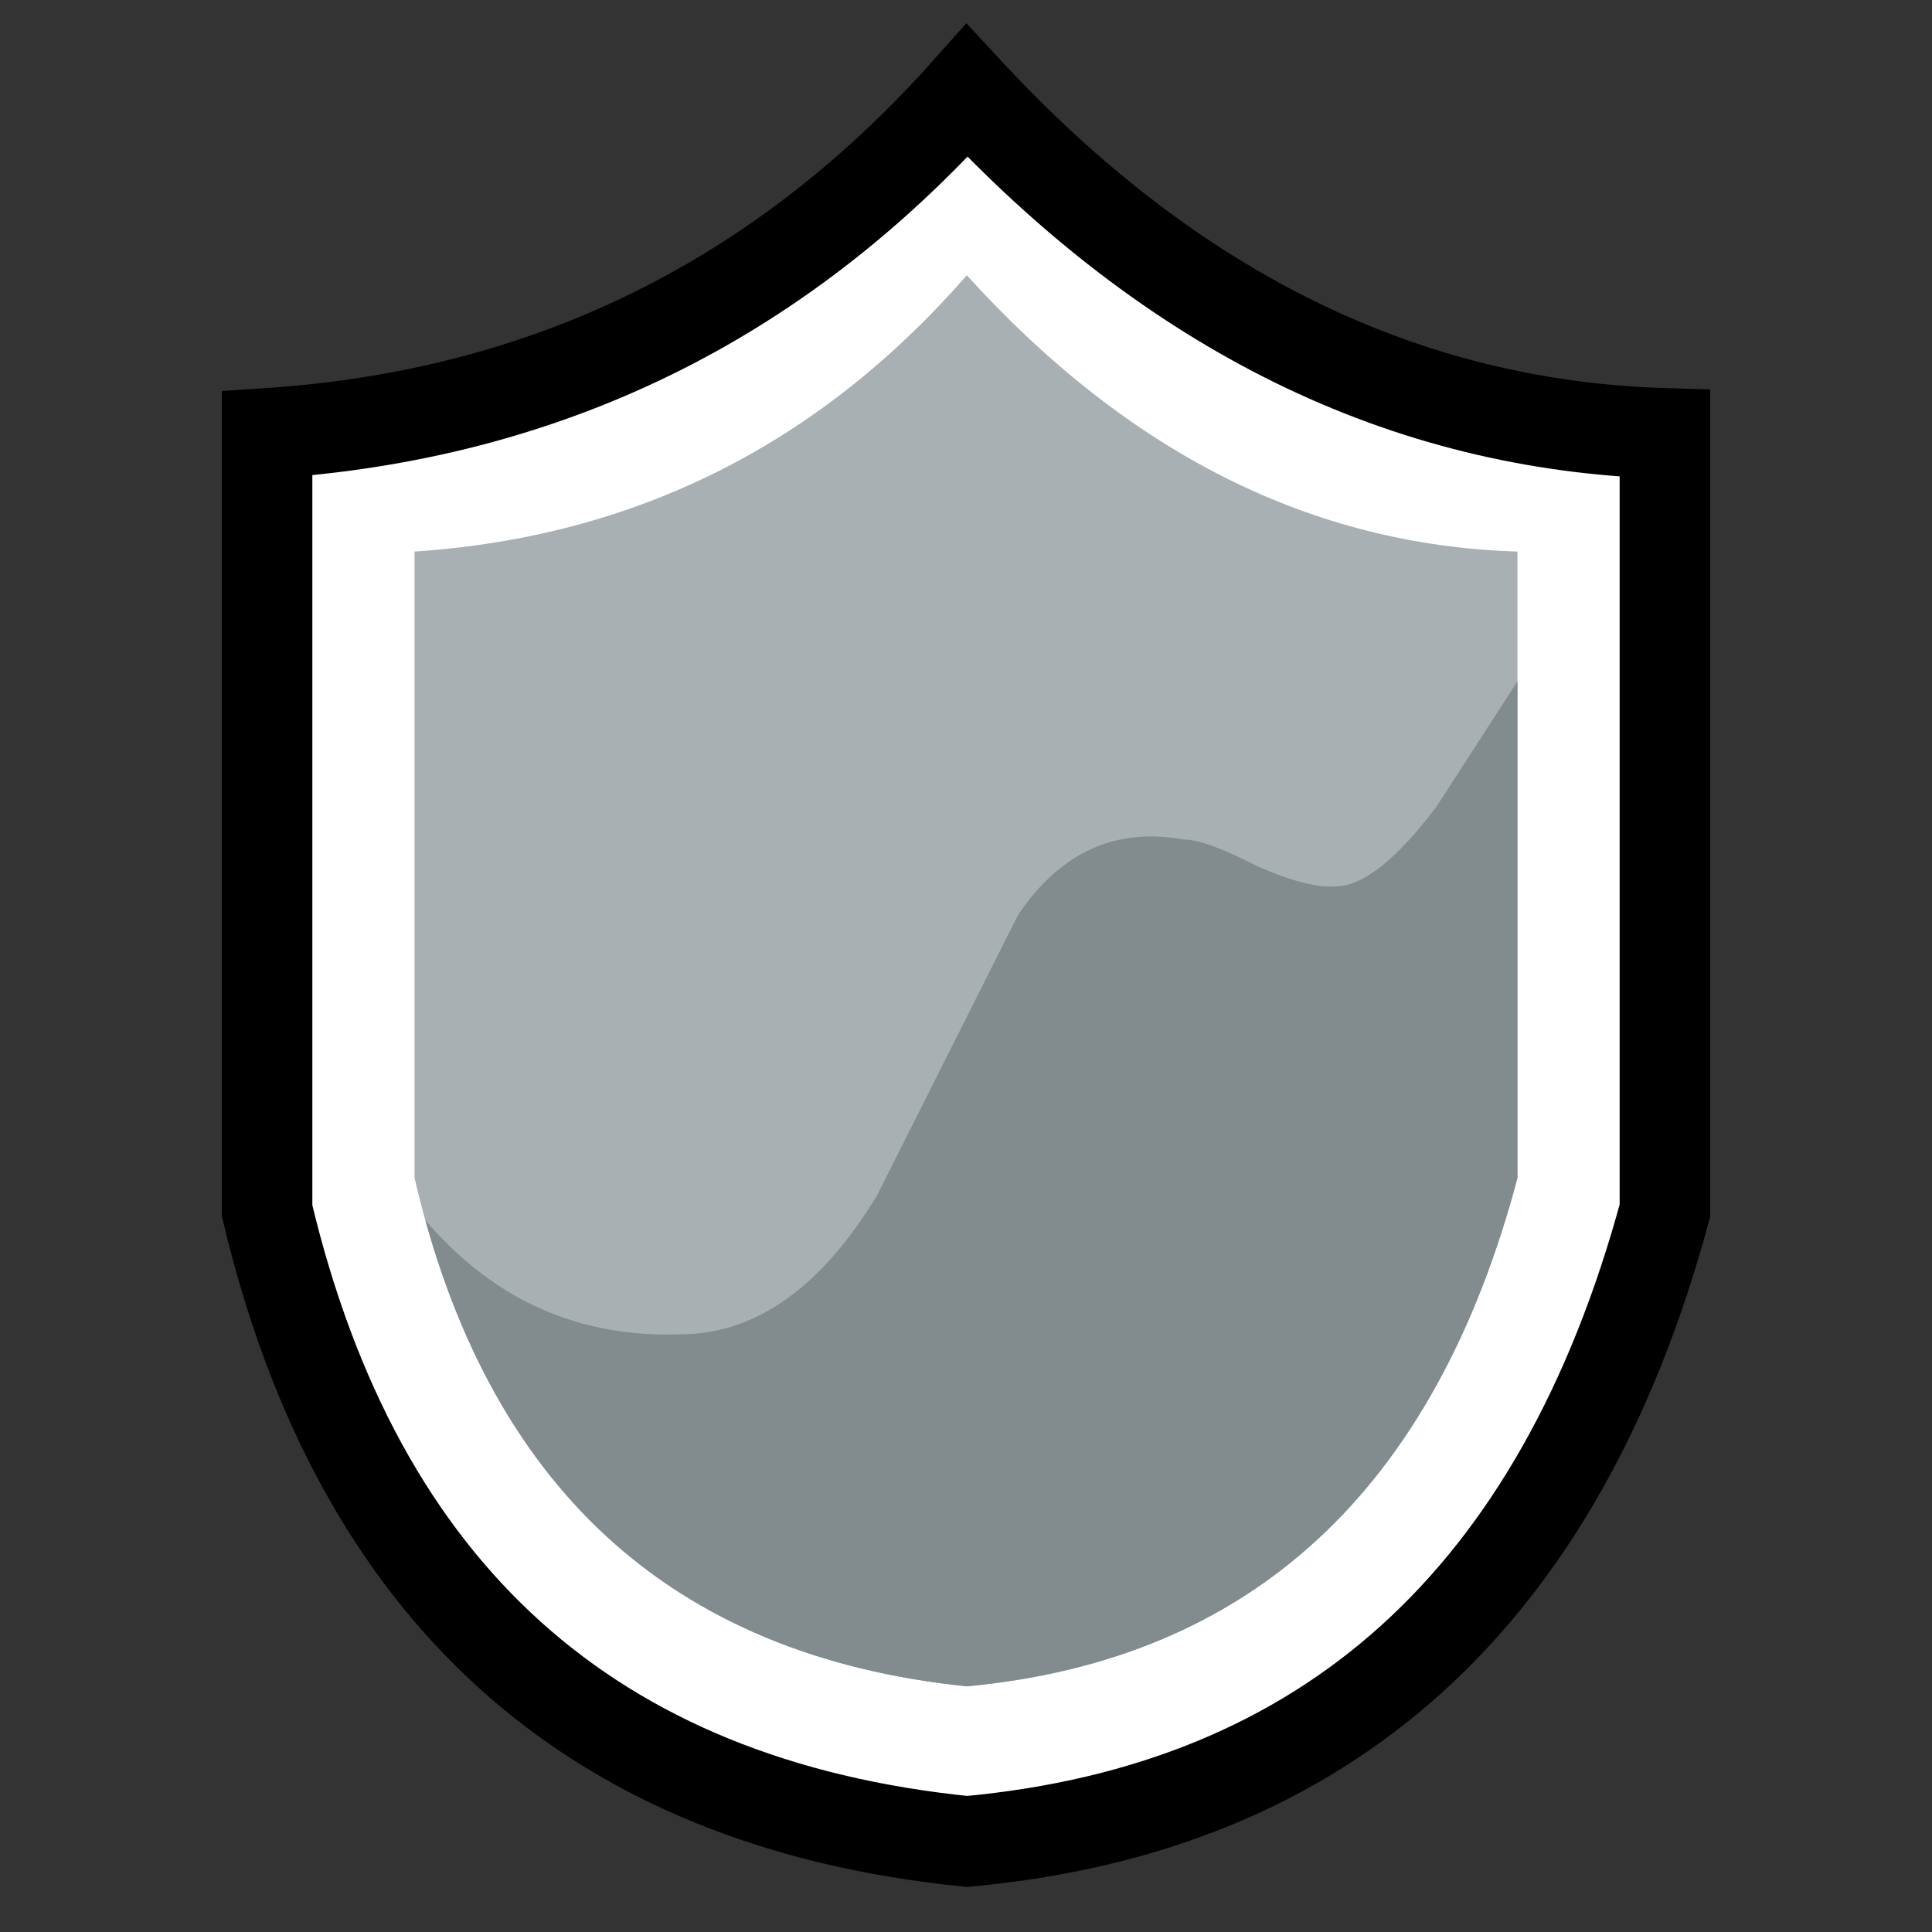
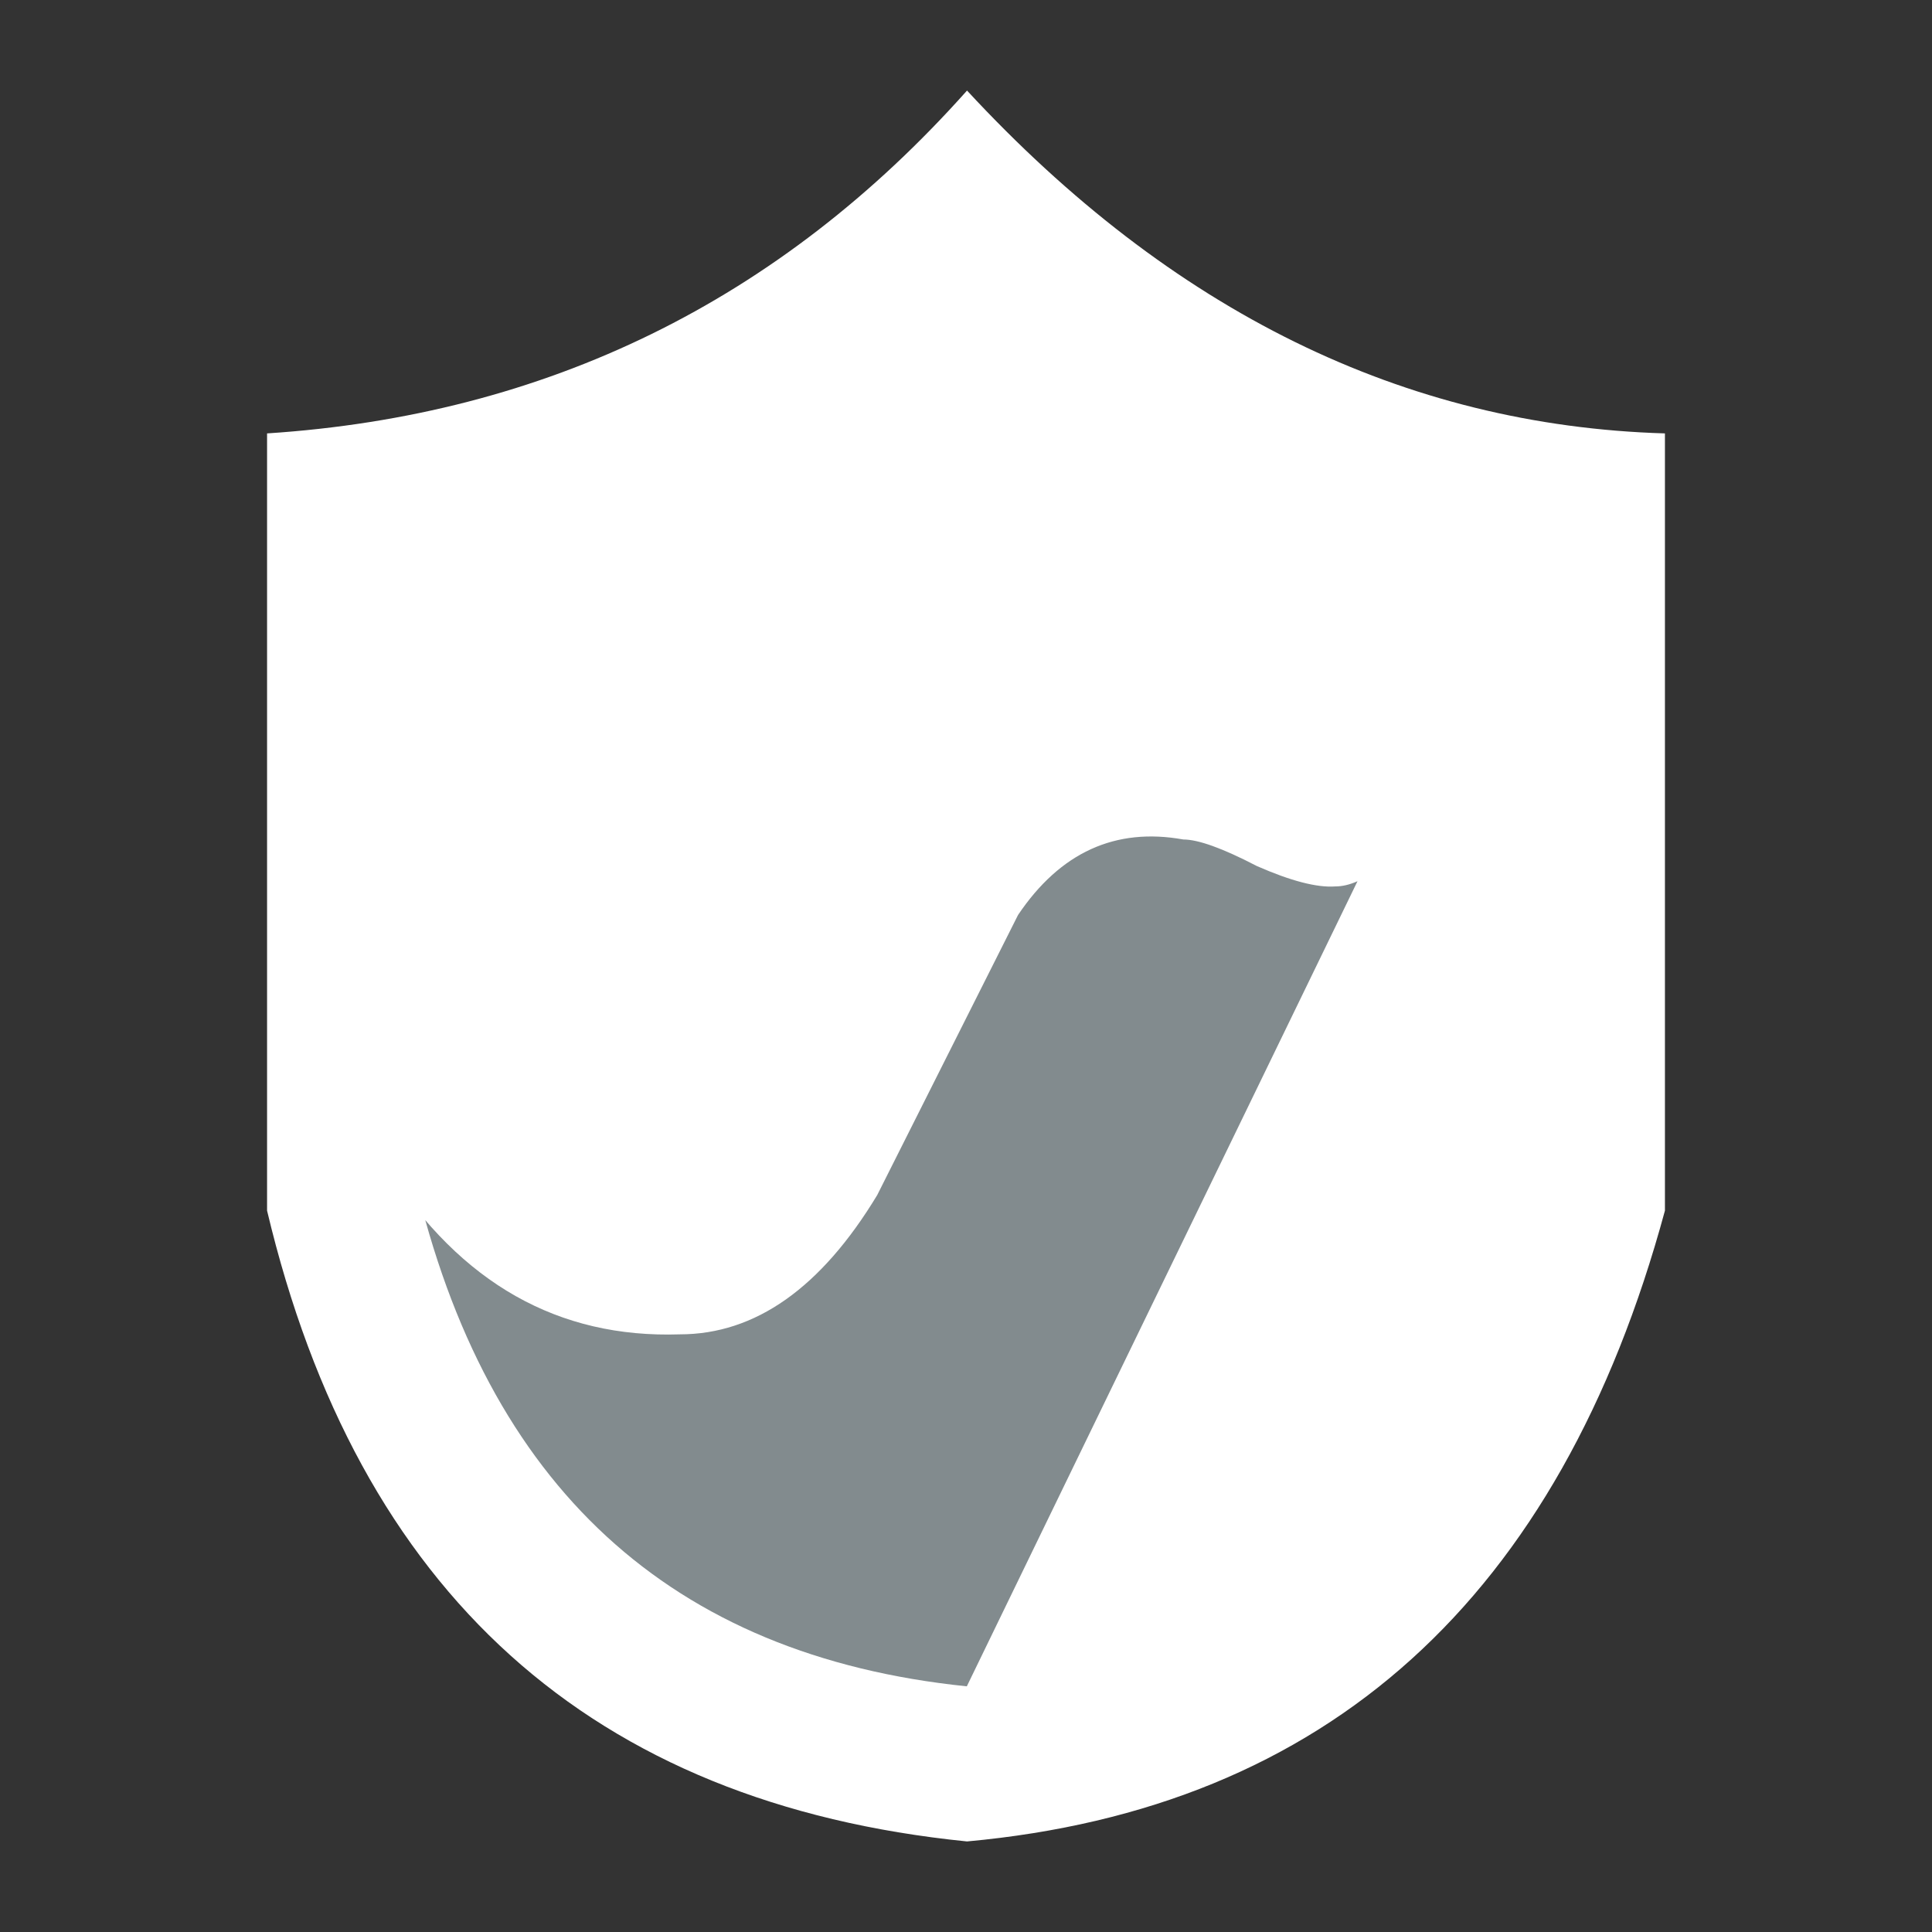
<svg xmlns="http://www.w3.org/2000/svg" style="isolation:isolate" viewBox="0 0 64 64" width="64pt" height="64pt">
  <rect x="0" y="0" width="64" height="64" fill="#333333" stroke="none" />
  <defs>
    <clipPath id="_clipPath_pVXs6Nh0stuvMrqHwGT1lzVGb9cpUI02">
      <rect width="64" height="64" />
    </clipPath>
  </defs>
  <g clip-path="url(#_clipPath_pVXs6Nh0stuvMrqHwGT1lzVGb9cpUI02)">
    <g>
      <g>
        <path d=" M 32.034 3 C 25.827 9.966 18.101 13.754 8.847 14.357 L 8.847 40.104 C 11.862 52.779 19.594 59.747 32.034 61 C 43.96 59.909 51.669 52.946 55.153 40.104 L 55.153 14.357 C 46.513 14.101 38.809 10.318 32.034 3 Z " fill="rgb(255,255,255)" />
-         <path d=" M 32.034 3 C 25.827 9.966 18.101 13.754 8.847 14.357 L 8.847 40.104 C 11.862 52.779 19.594 59.747 32.034 61 C 43.96 59.909 51.669 52.946 55.153 40.104 L 55.153 14.357 C 46.513 14.101 38.809 10.318 32.034 3 Z " fill="none" vector-effect="non-scaling-stroke" stroke-width="3" stroke="rgb(0,0,0)" stroke-linejoin="miter" stroke-linecap="square" stroke-miterlimit="3" />
-         <path d=" M 32.027 9.118 C 27.13 14.732 21.033 17.785 13.732 18.271 L 13.732 39.022 C 16.111 49.237 22.211 54.853 32.027 55.862 C 41.437 54.983 47.52 49.372 50.268 39.022 L 50.268 18.271 C 43.451 18.064 37.373 15.015 32.027 9.118 Z " fill="rgb(168,176,179)" />
        <clipPath id="_clipPath_rbGQd6pwStwie8dG01HW3JuDVVJR4Iiu">
-           <path d=" M 32.027 9.118 C 27.13 14.732 21.033 17.785 13.732 18.271 L 13.732 39.022 C 16.111 49.237 22.211 54.853 32.027 55.862 C 41.437 54.983 47.52 49.372 50.268 39.022 L 50.268 18.271 C 43.451 18.064 37.373 15.015 32.027 9.118 Z " fill="rgb(168,176,179)" />
+           <path d=" M 32.027 9.118 C 27.13 14.732 21.033 17.785 13.732 18.271 L 13.732 39.022 C 16.111 49.237 22.211 54.853 32.027 55.862 L 50.268 18.271 C 43.451 18.064 37.373 15.015 32.027 9.118 Z " fill="rgb(168,176,179)" />
        </clipPath>
        <g clip-path="url(#_clipPath_rbGQd6pwStwie8dG01HW3JuDVVJR4Iiu)">
          <path d=" M 51.164 21.184 L 47.582 26.727 Q 45.587 29.364 44.235 29.364 Q 43.323 29.431 41.633 28.688 Q 39.943 27.809 39.199 27.809 Q 35.819 27.2 33.724 30.31 L 29.059 39.588 Q 26.271 44.202 22.519 44.202 Q 16.486 44.404 12.836 38.726 Q 15.472 57.485 30.834 57.485 Q 51.925 55.186 51.925 39.022 L 51.164 21.184 Z " fill="rgb(130,139,142)" />
        </g>
      </g>
    </g>
  </g>
</svg>